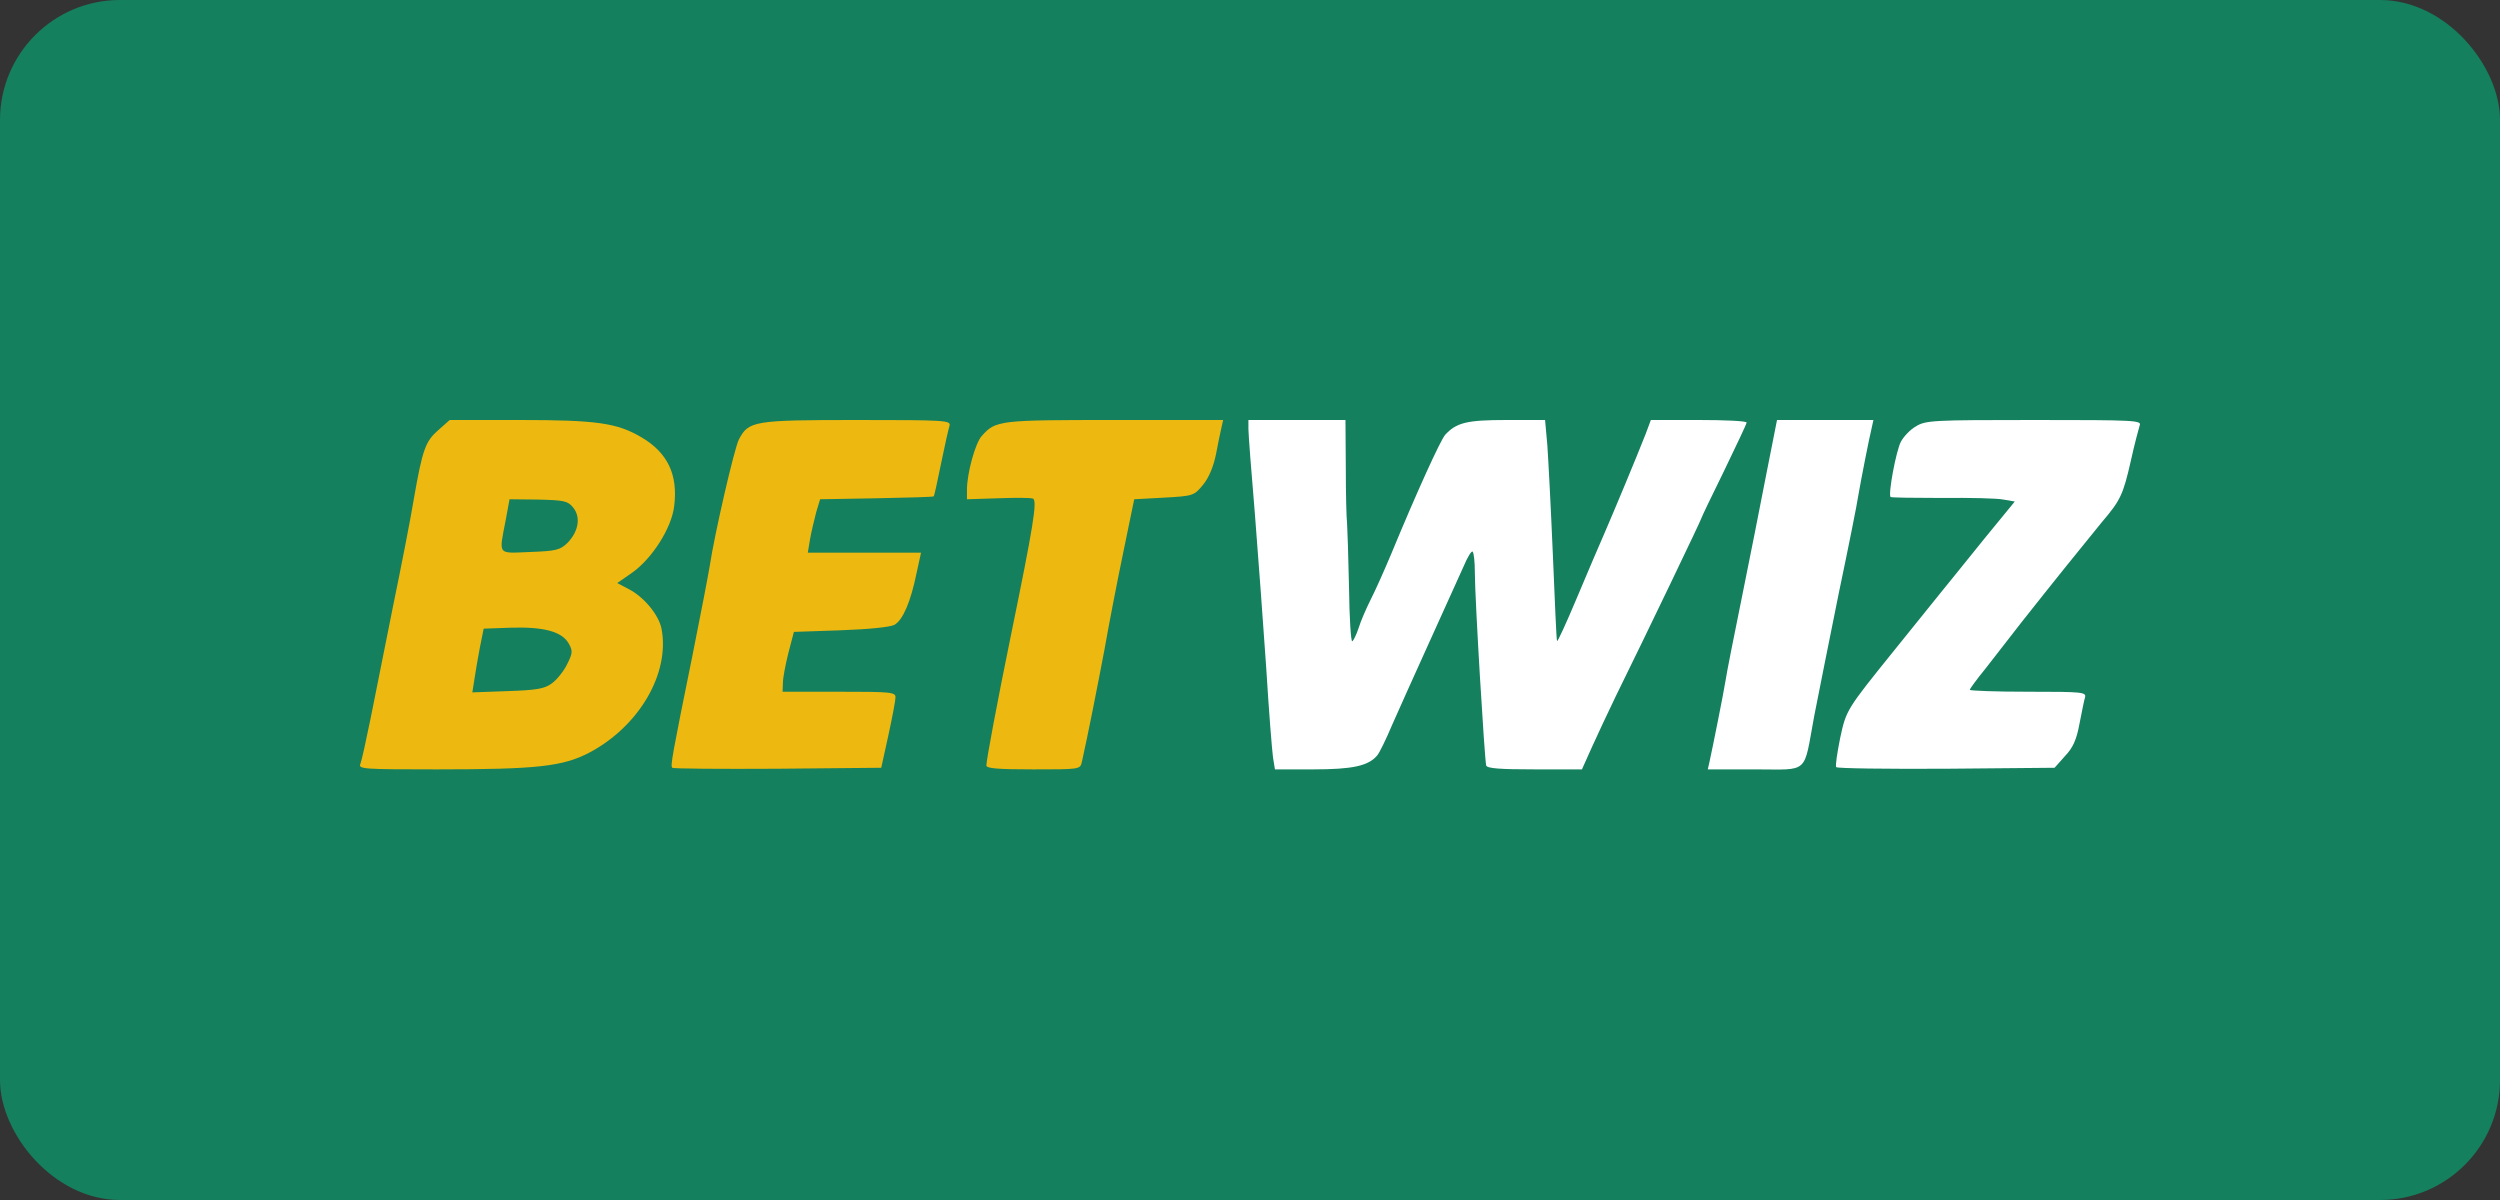
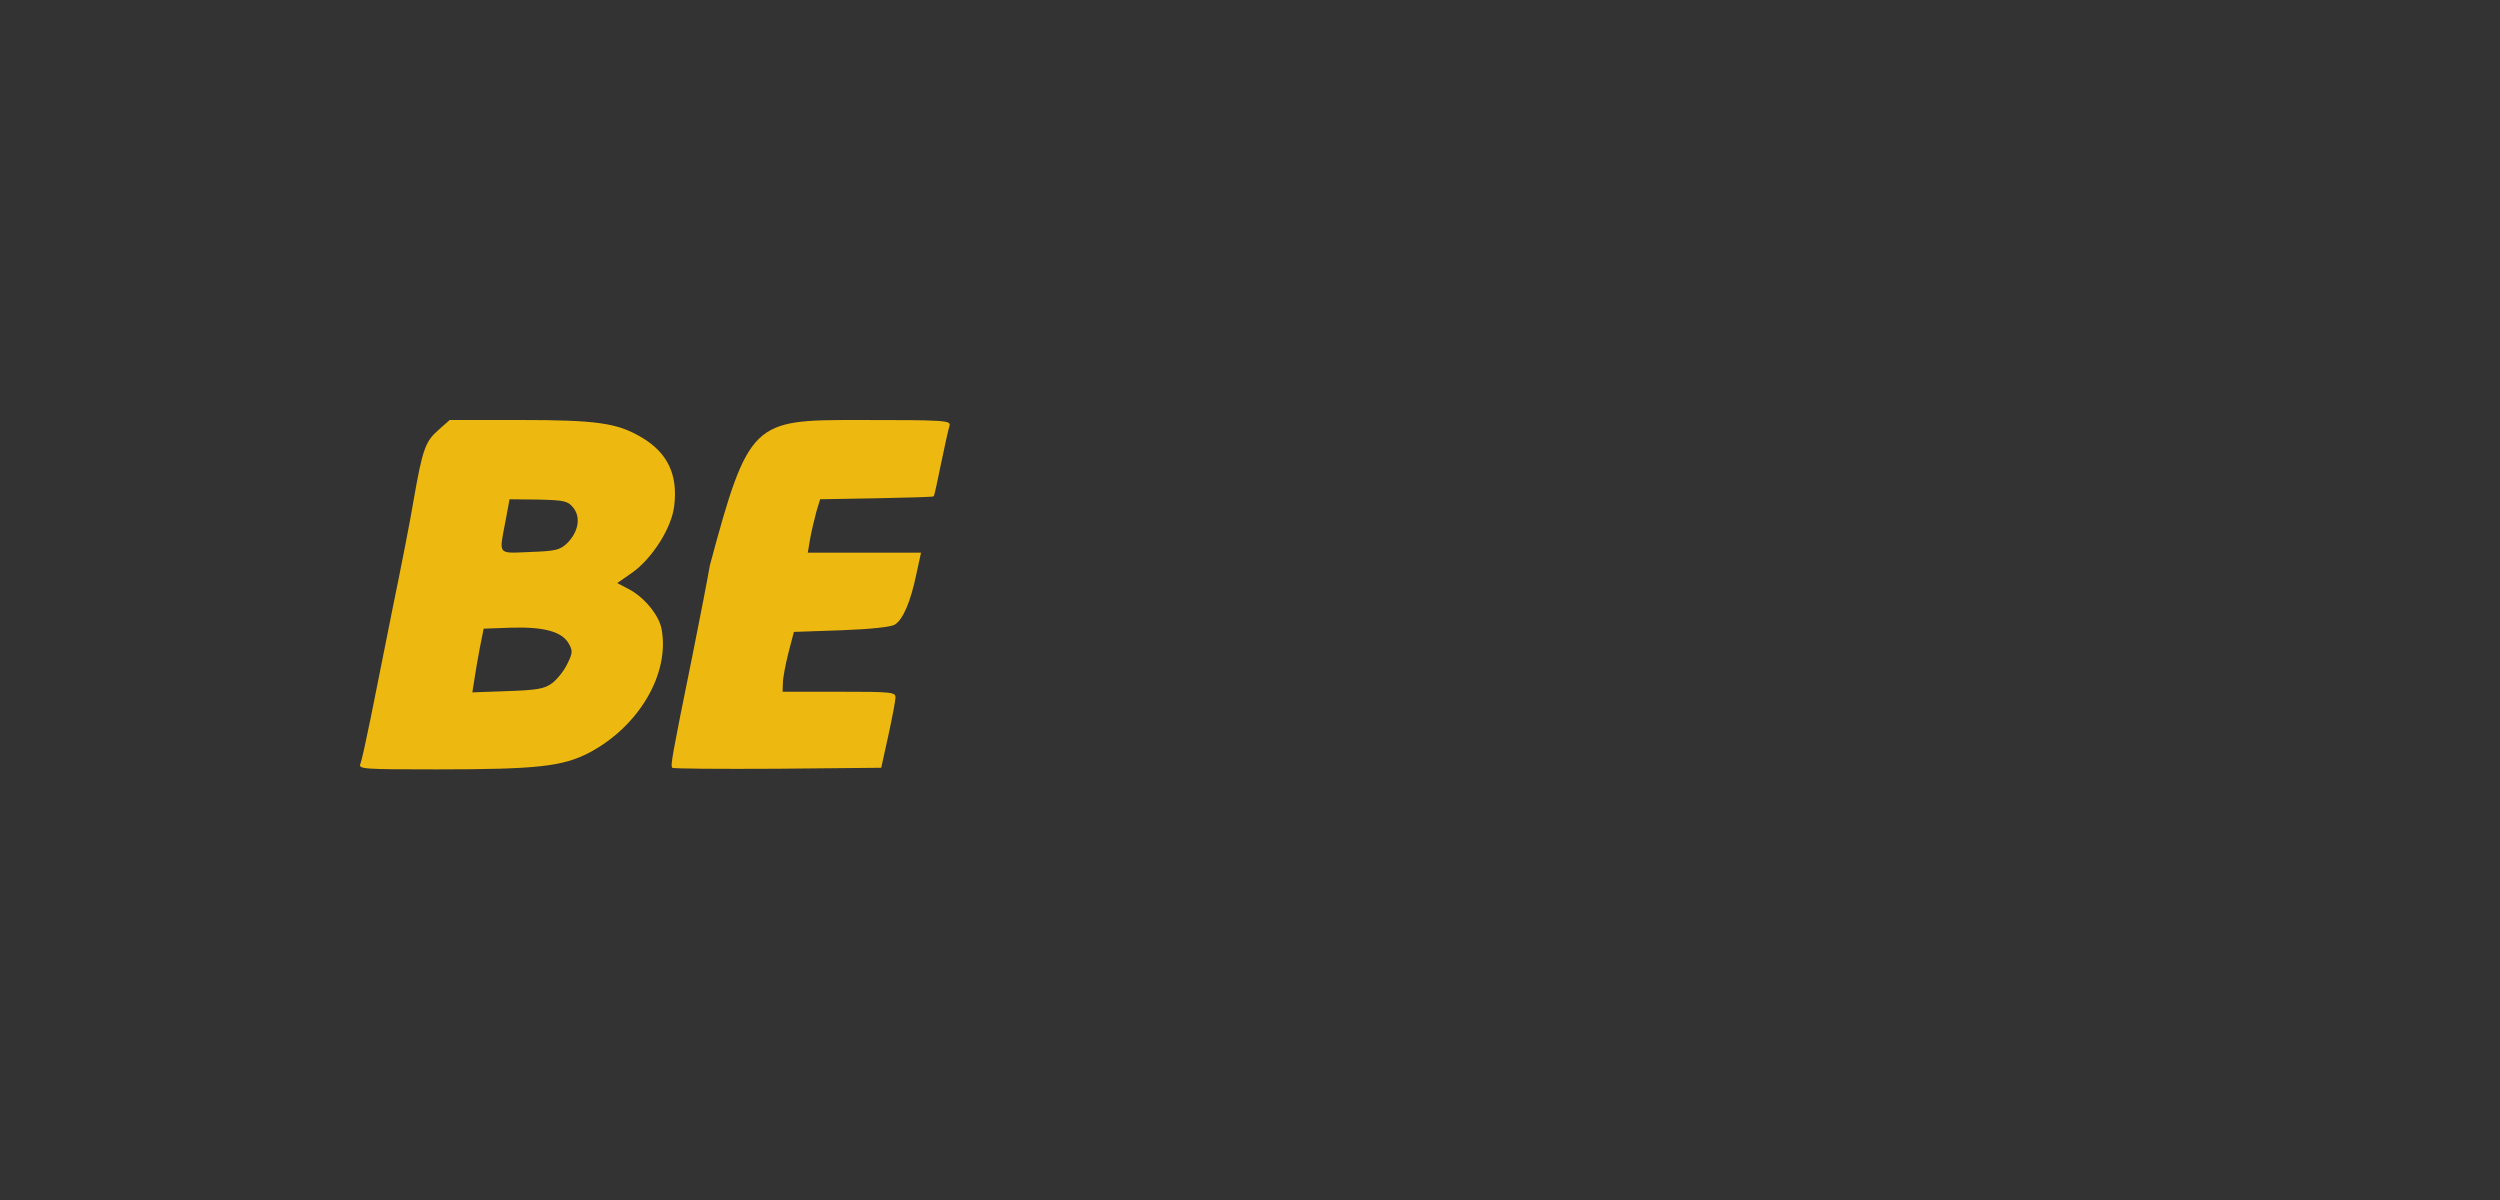
<svg xmlns="http://www.w3.org/2000/svg" width="125" height="60" viewBox="0 0 125 60" fill="none">
  <rect x="0" y="0" width="125" height="60" fill="#333333" stroke="none" />
-   <rect width="125" height="60" rx="6" fill="#14805E" />
-   <path d="M63.65 37.871C63.602 37.531 63.44 35.509 63.31 33.374C63.165 31.239 62.906 27.777 62.744 25.691C62.566 23.604 62.421 21.695 62.421 21.453V21H64.847H67.273L67.29 23.394C67.29 24.704 67.322 25.95 67.354 26.176C67.371 26.402 67.419 27.826 67.451 29.363C67.468 30.899 67.548 32.112 67.613 32.064C67.678 32.031 67.823 31.724 67.937 31.384C68.034 31.061 68.309 30.43 68.535 29.977C68.761 29.54 69.214 28.521 69.554 27.713C70.864 24.542 72.013 22.035 72.255 21.744C72.822 21.129 73.339 21 75.329 21H77.254L77.367 22.262C77.415 22.941 77.545 25.4 77.642 27.713C77.739 30.026 77.82 31.983 77.852 32.048C77.868 32.129 78.305 31.174 78.822 29.945C79.34 28.715 79.971 27.227 80.23 26.645C80.699 25.561 81.782 22.973 82.284 21.695L82.543 21H84.937C86.247 21 87.331 21.049 87.331 21.129C87.331 21.194 86.813 22.278 86.198 23.556C85.567 24.834 85.066 25.885 85.066 25.917C85.066 25.982 82.349 31.643 80.78 34.83C80.391 35.638 79.858 36.771 79.583 37.385L79.097 38.469H76.736C74.989 38.469 74.358 38.421 74.31 38.275C74.229 38 73.743 29.896 73.743 28.651C73.743 28.117 73.695 27.632 73.63 27.583C73.582 27.519 73.371 27.858 73.177 28.327C72.967 28.78 72.207 30.479 71.479 32.08C70.751 33.681 69.91 35.558 69.603 36.253C69.311 36.949 68.972 37.644 68.859 37.774C68.422 38.291 67.645 38.469 65.672 38.469H63.747L63.65 37.871Z" fill="white" />
-   <path d="M85.47 38.113C85.648 37.304 86.182 34.636 86.279 34.021C86.328 33.665 86.7 31.805 87.088 29.896C87.476 27.988 88.026 25.206 88.317 23.701L88.851 21H91.261H93.671L93.59 21.372C93.461 21.89 93.04 24.041 92.911 24.801C92.862 25.157 92.426 27.341 91.94 29.654C91.471 31.967 90.921 34.733 90.711 35.8C90.161 38.76 90.501 38.469 87.735 38.469H85.389L85.47 38.113Z" fill="white" />
-   <path d="M91.811 38.356C91.762 38.291 91.859 37.644 92.005 36.916C92.312 35.493 92.312 35.493 94.738 32.484C95.563 31.465 96.566 30.22 96.954 29.735C97.343 29.249 98.362 28.004 99.203 26.952L100.739 25.076L100.173 24.979C99.882 24.914 98.491 24.882 97.1 24.898C95.725 24.898 94.561 24.882 94.528 24.85C94.399 24.72 94.803 22.537 95.046 22.084C95.175 21.841 95.499 21.485 95.79 21.323C96.275 21.016 96.631 21 101.71 21C106.773 21 107.096 21.016 106.983 21.275C106.934 21.437 106.724 22.213 106.546 23.022C106.158 24.736 106.029 25.011 105.09 26.111C104.266 27.114 102.535 29.265 101.079 31.109C100.497 31.854 99.688 32.905 99.267 33.439C98.831 33.972 98.491 34.441 98.491 34.49C98.491 34.538 99.801 34.587 101.419 34.587C104.12 34.587 104.33 34.603 104.249 34.878C104.201 35.024 104.088 35.622 103.974 36.188C103.829 36.981 103.651 37.385 103.247 37.806L102.729 38.388L97.31 38.437C94.318 38.453 91.843 38.421 91.811 38.356Z" fill="white" />
  <path d="M18.02 38.194C18.085 38.032 18.311 36.997 18.538 35.881C18.764 34.765 19.266 32.258 19.654 30.301C20.058 28.343 20.527 25.95 20.689 24.963C21.126 22.456 21.271 22.068 21.919 21.501L22.485 21H25.995C29.828 21 30.847 21.146 32.06 21.857C33.387 22.634 33.904 23.734 33.71 25.303C33.581 26.402 32.61 27.923 31.607 28.635L30.863 29.152L31.413 29.443C32.19 29.832 32.95 30.754 33.079 31.449C33.5 33.681 31.947 36.318 29.472 37.628C28.146 38.324 26.868 38.469 21.838 38.469C18.15 38.469 17.907 38.453 18.02 38.194ZM27.596 34.166C27.839 33.989 28.195 33.552 28.356 33.212C28.631 32.662 28.647 32.549 28.437 32.177C28.097 31.578 27.192 31.336 25.558 31.384L24.183 31.433L23.989 32.403C23.892 32.937 23.762 33.649 23.714 34.005L23.617 34.619L25.38 34.555C26.836 34.506 27.224 34.441 27.596 34.166ZM28.372 27.146C28.922 26.58 29.052 25.869 28.663 25.383C28.389 25.044 28.211 25.011 26.917 24.979L25.477 24.963L25.283 26.014C24.943 27.794 24.846 27.664 26.512 27.599C27.806 27.551 28 27.502 28.372 27.146Z" fill="#EDB80F" />
-   <path d="M33.613 38.388C33.516 38.291 33.597 37.822 34.616 32.808C35.037 30.721 35.425 28.683 35.49 28.279C35.732 26.677 36.719 22.407 36.945 21.971C37.431 21.049 37.673 21 42.849 21C47.265 21 47.556 21.016 47.475 21.291C47.427 21.437 47.233 22.294 47.055 23.168C46.877 24.057 46.715 24.801 46.683 24.817C46.667 24.85 45.373 24.882 43.82 24.914L41.005 24.963L40.811 25.61C40.714 25.982 40.569 26.58 40.504 26.952L40.391 27.632H43.221H46.052L45.826 28.667C45.534 30.09 45.146 30.996 44.726 31.239C44.532 31.352 43.448 31.465 42.041 31.514L39.695 31.595L39.42 32.646C39.275 33.228 39.145 33.892 39.145 34.15L39.129 34.587H41.96C44.548 34.587 44.79 34.603 44.774 34.878C44.774 35.024 44.612 35.881 44.418 36.771L44.062 38.388L38.87 38.437C36.023 38.453 33.646 38.437 33.613 38.388Z" fill="#EDB80F" />
-   <path d="M49.319 38.275C49.319 38 49.853 35.153 50.548 31.756C51.664 26.322 51.875 25.028 51.648 24.93C51.519 24.882 50.742 24.882 49.885 24.914L48.348 24.963V24.478C48.348 23.669 48.769 22.132 49.092 21.793C49.788 21.016 49.95 21 55.724 21H61.159L61.078 21.356C61.03 21.566 60.9 22.165 60.803 22.698C60.674 23.329 60.447 23.879 60.156 24.235C59.703 24.785 59.671 24.801 58.199 24.882L56.711 24.963L56.161 27.632C55.854 29.104 55.433 31.287 55.223 32.484C54.867 34.361 54.382 36.819 54.09 38.113C54.01 38.469 53.961 38.469 51.664 38.469C49.901 38.469 49.319 38.421 49.319 38.275Z" fill="#EDB80F" />
+   <path d="M33.613 38.388C33.516 38.291 33.597 37.822 34.616 32.808C35.037 30.721 35.425 28.683 35.49 28.279C37.431 21.049 37.673 21 42.849 21C47.265 21 47.556 21.016 47.475 21.291C47.427 21.437 47.233 22.294 47.055 23.168C46.877 24.057 46.715 24.801 46.683 24.817C46.667 24.85 45.373 24.882 43.82 24.914L41.005 24.963L40.811 25.61C40.714 25.982 40.569 26.58 40.504 26.952L40.391 27.632H43.221H46.052L45.826 28.667C45.534 30.09 45.146 30.996 44.726 31.239C44.532 31.352 43.448 31.465 42.041 31.514L39.695 31.595L39.42 32.646C39.275 33.228 39.145 33.892 39.145 34.15L39.129 34.587H41.96C44.548 34.587 44.79 34.603 44.774 34.878C44.774 35.024 44.612 35.881 44.418 36.771L44.062 38.388L38.87 38.437C36.023 38.453 33.646 38.437 33.613 38.388Z" fill="#EDB80F" />
</svg>